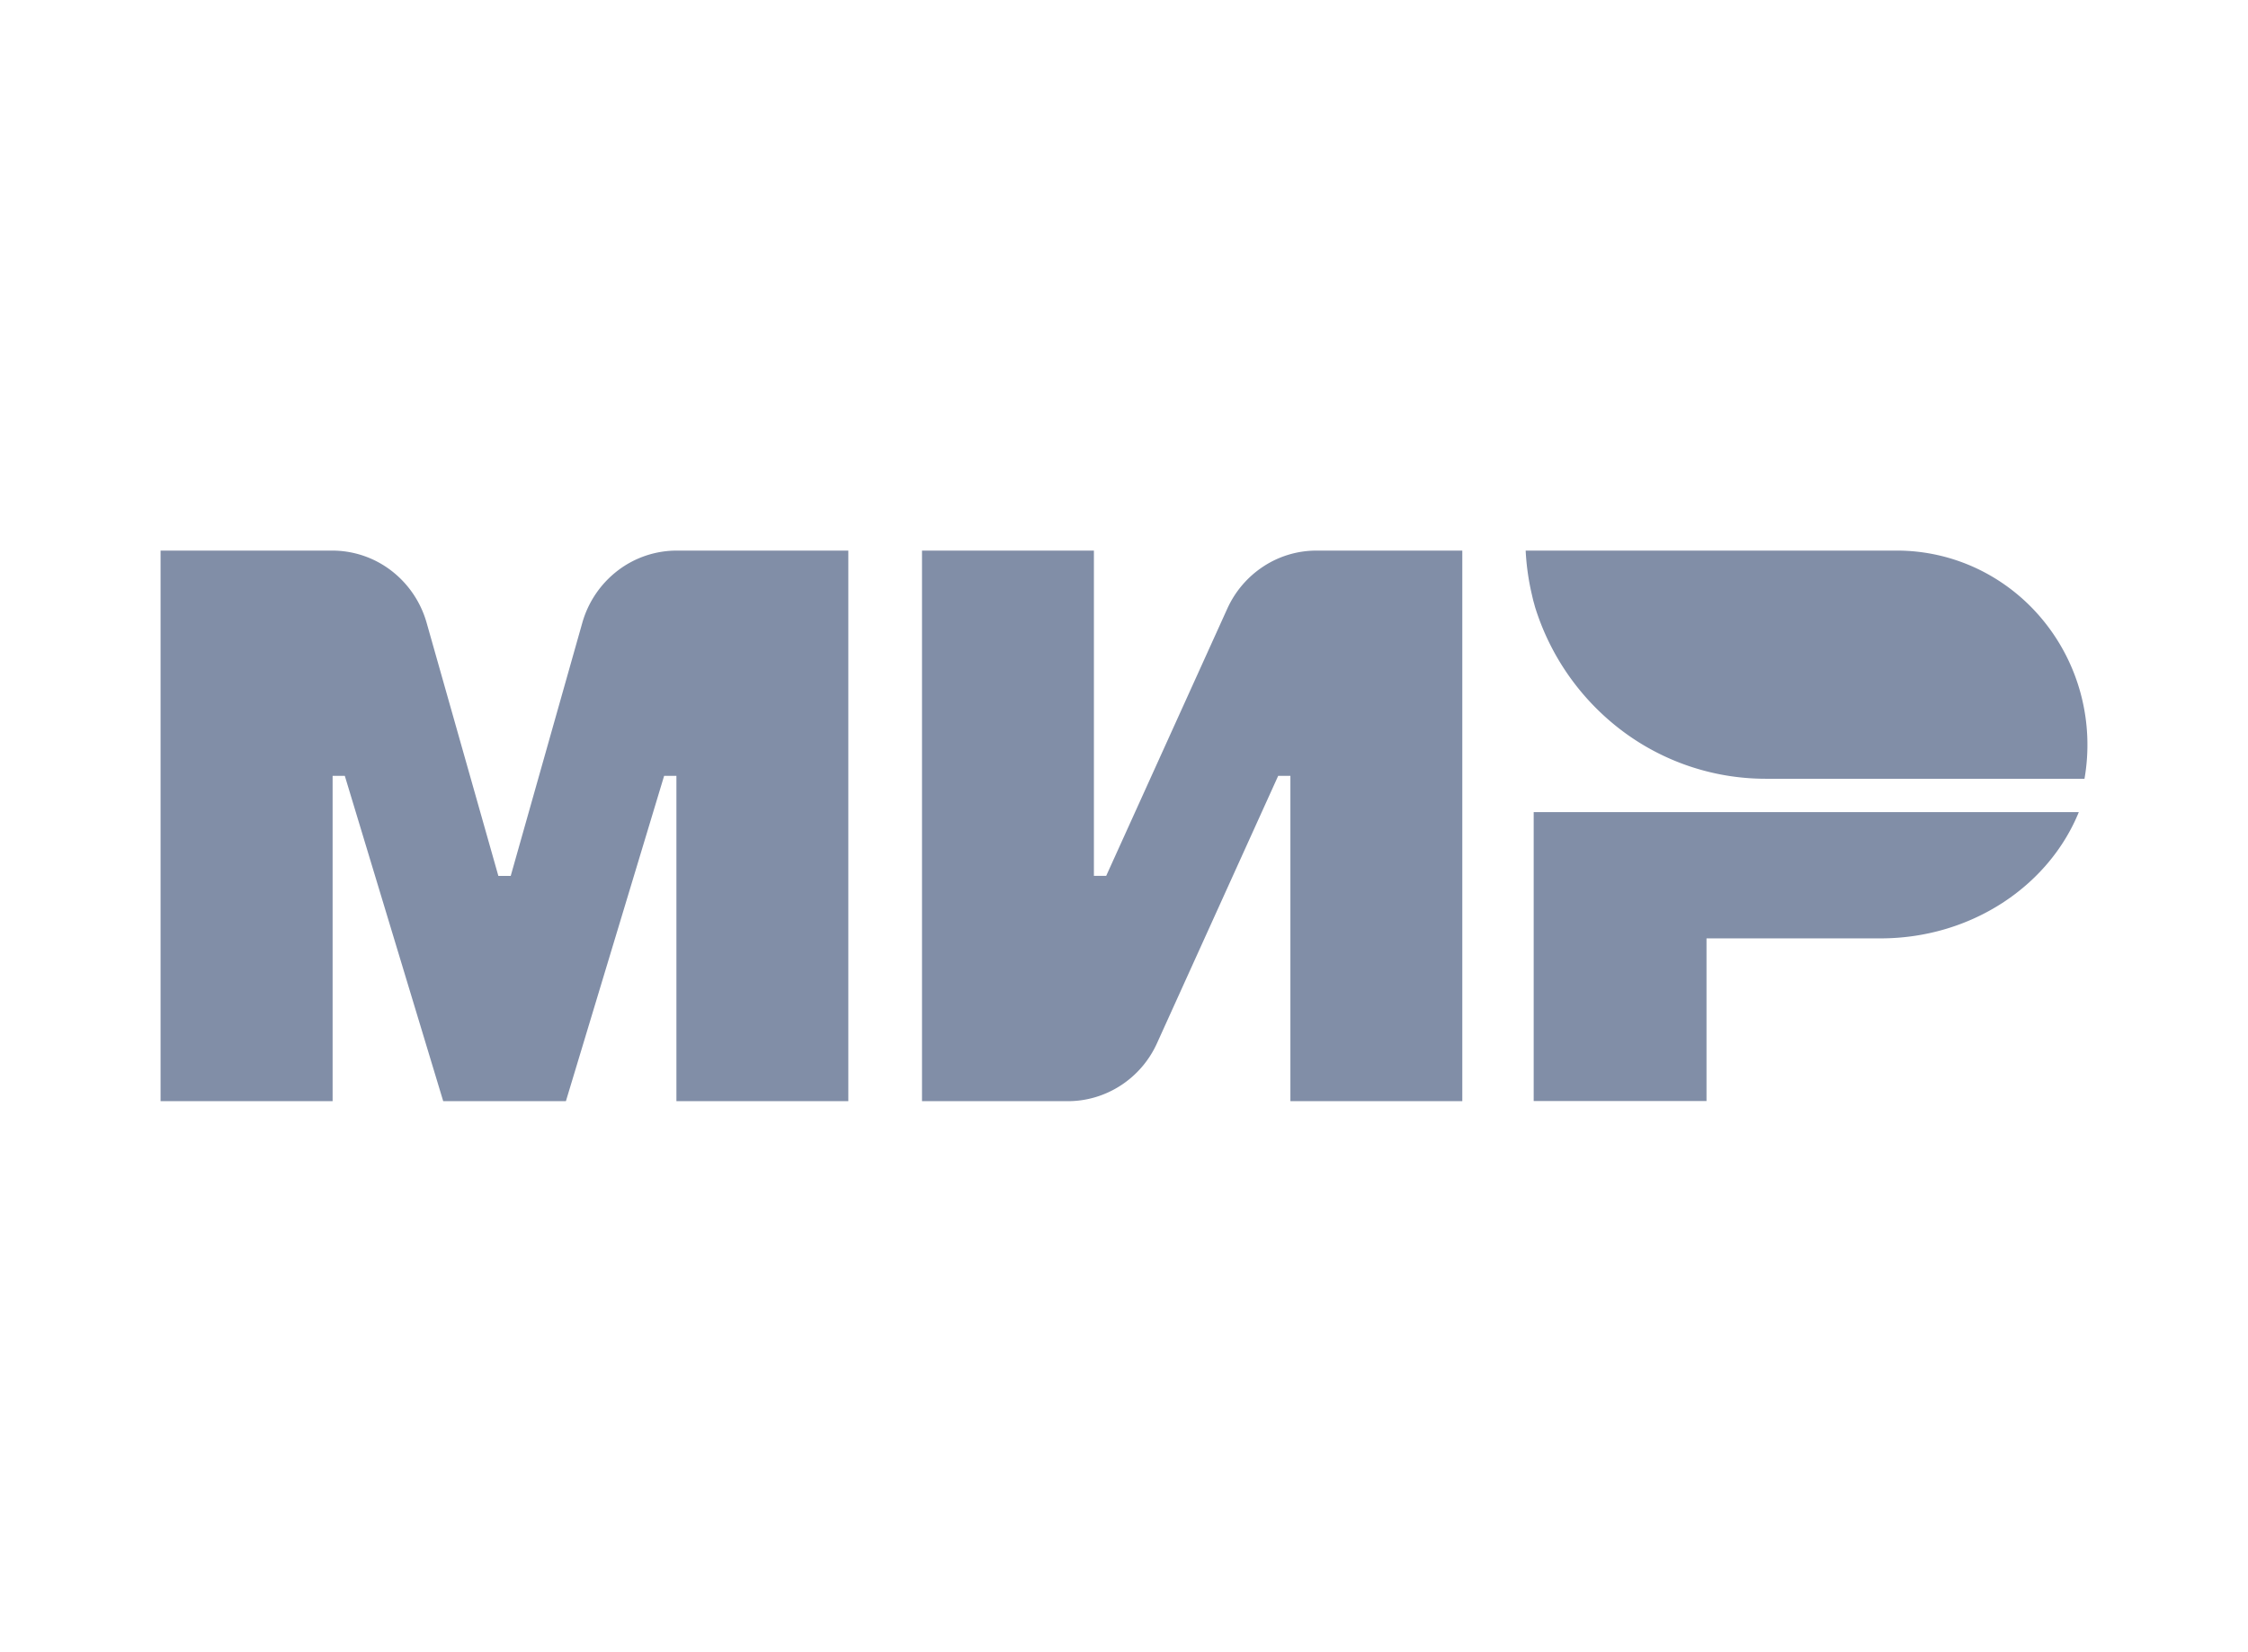
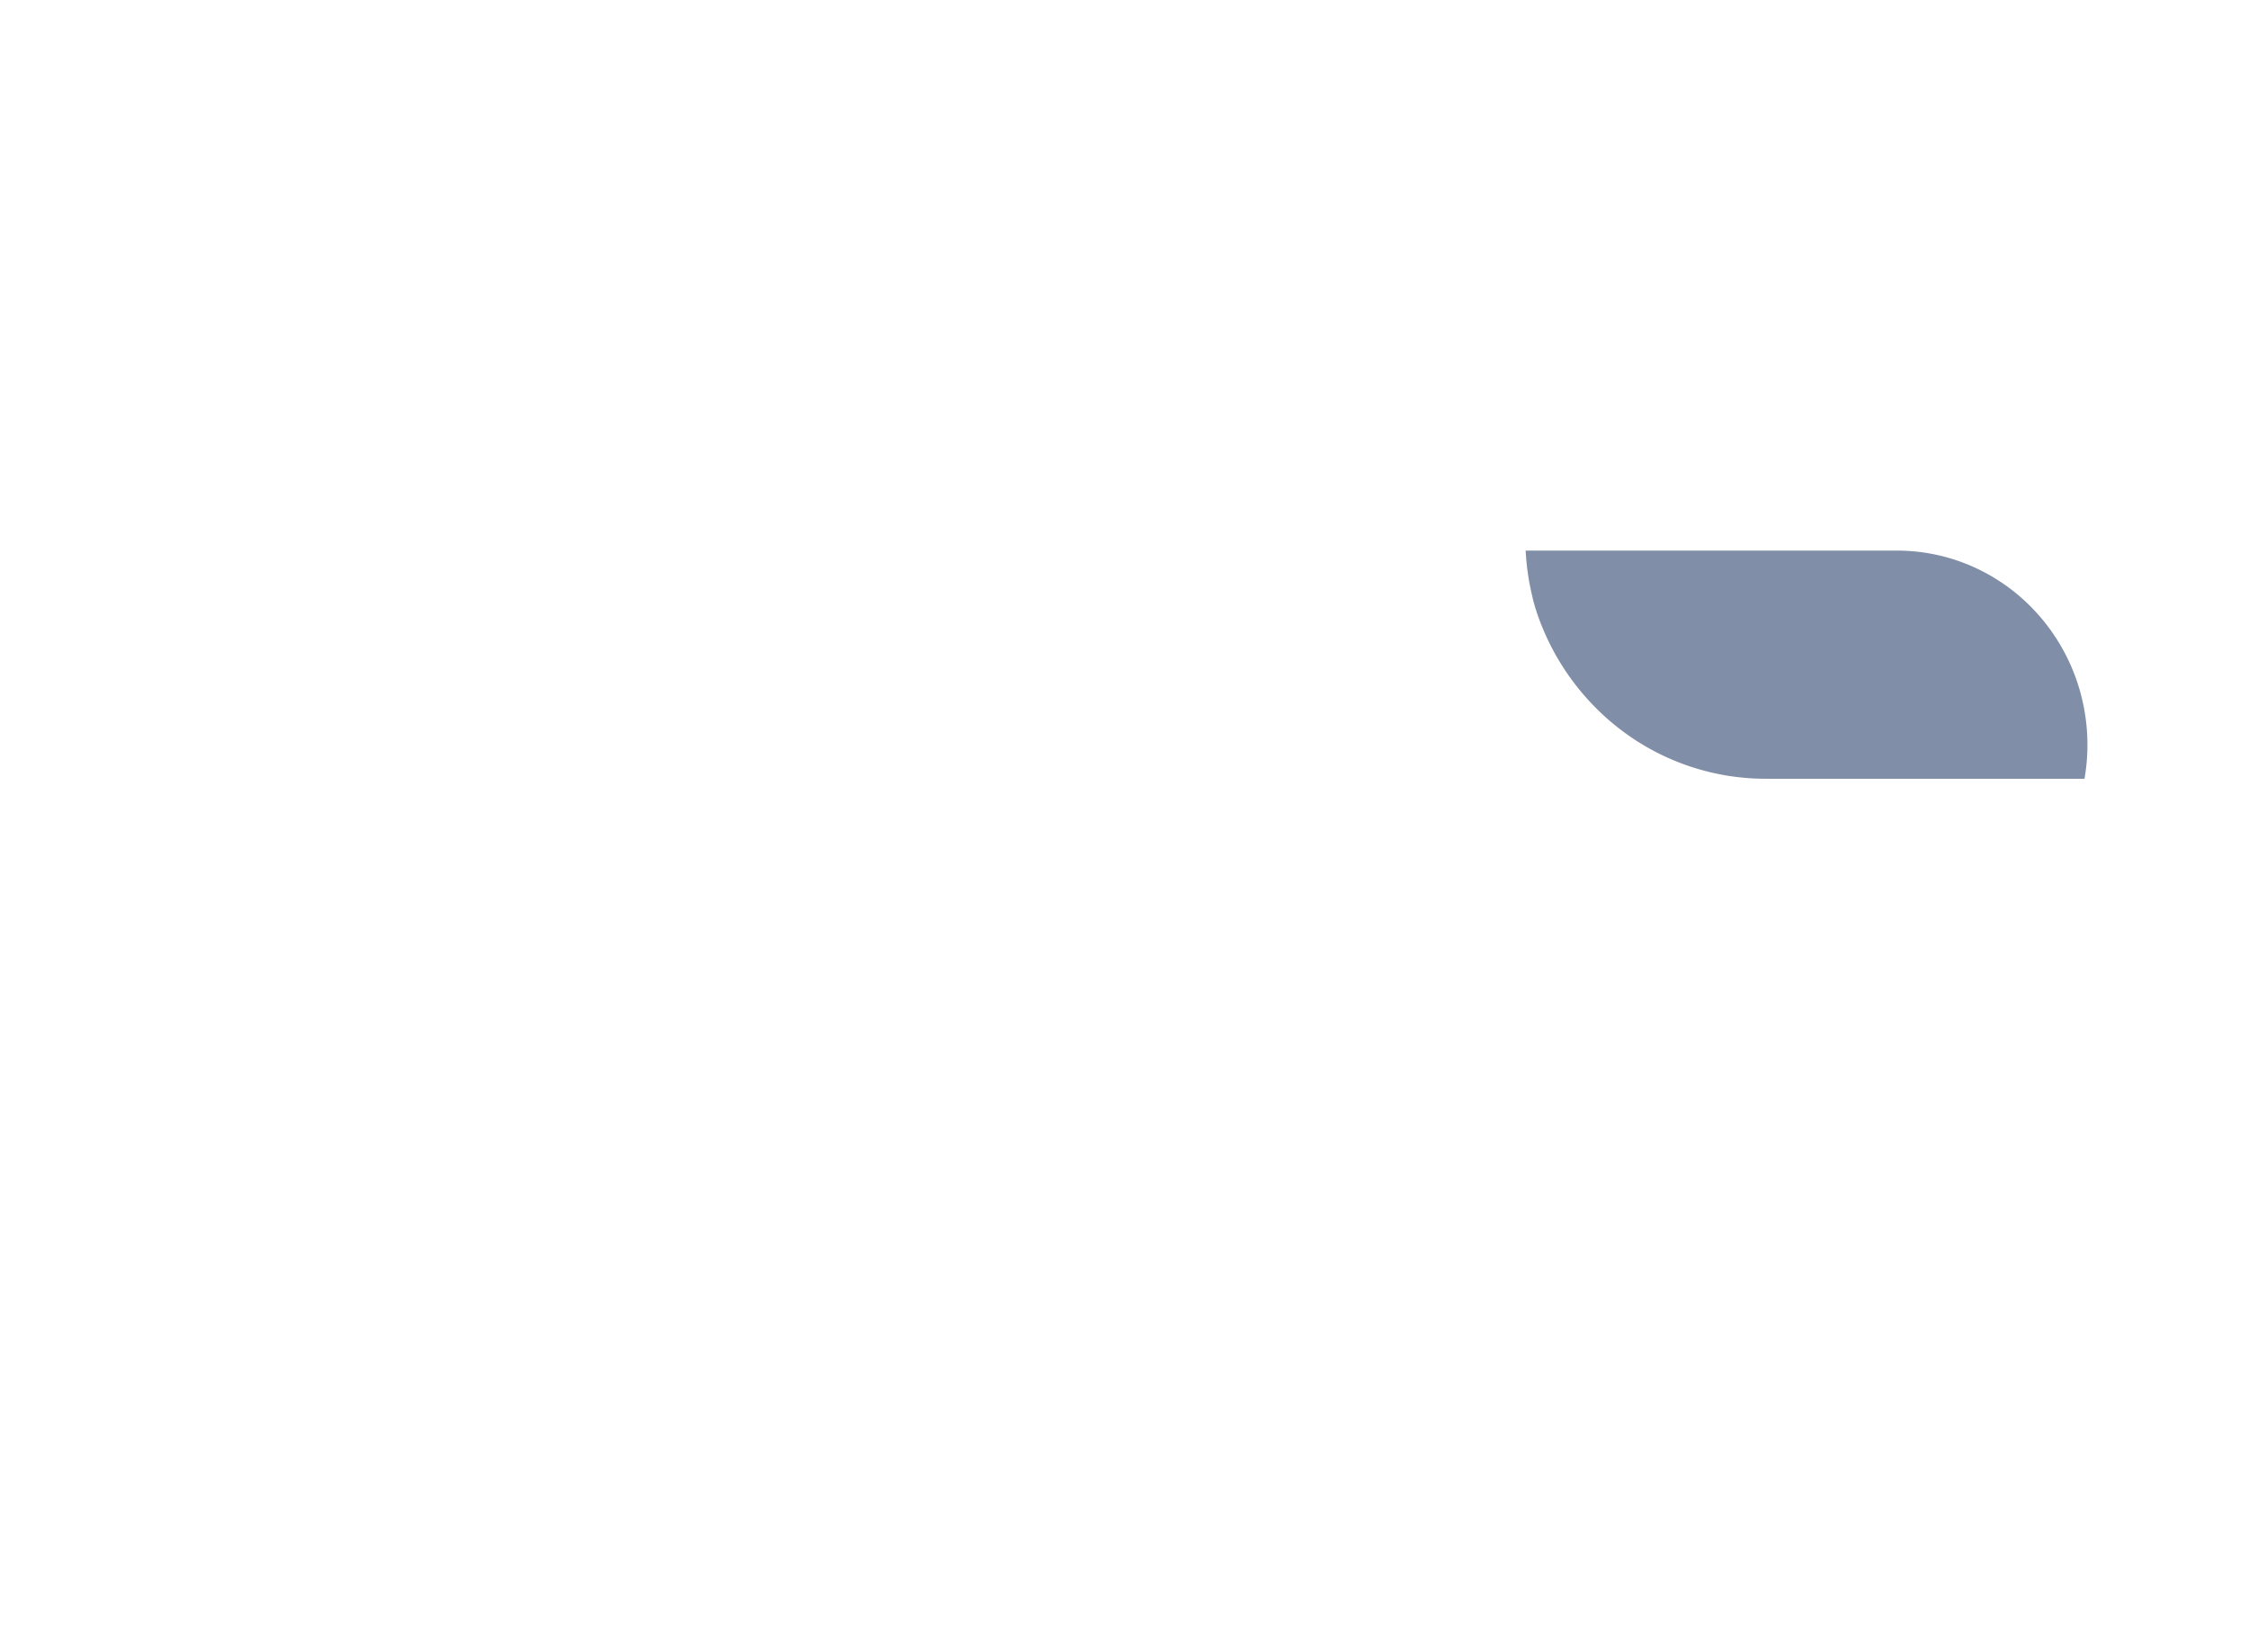
<svg xmlns="http://www.w3.org/2000/svg" width="49" height="36" fill="none">
  <path d="M33.255 12c.016.318.06.634.132.944.016.068.03.136.05.202l.022.082a5.368 5.368 0 001.91 2.708 5.206 5.206 0 003.11 1.037h6.957a4.308 4.308 0 00-.076-1.83 4.26 4.26 0 00-.827-1.624A4.165 4.165 0 0043.11 12.4a4.089 4.089 0 00-1.754-.4h-8.101z" fill="#818EA7" />
-   <path fill-rule="evenodd" clip-rule="evenodd" d="M26.75 13.269l-2.638 5.82h-.268V12h-3.747v12h3.18c.41 0 .81-.12 1.154-.344.345-.224.62-.545.79-.923l2.64-5.824h.266V24h3.747V12h-3.18c-.408 0-.809.119-1.153.344a2.166 2.166 0 00-.79.923v.002zm6.68 4.43v6.298h3.767v-3.545h3.791c1.981 0 3.67-1.145 4.324-2.752H33.43zm-22.567 1.392L9.3 13.576a2.183 2.183 0 00-.77-1.138A2.116 2.116 0 007.244 12H3.5v12h3.75v-7.09h.266L9.661 24h2.674l2.141-7.09h.268V24h3.747V12h-3.736a2.116 2.116 0 00-1.29.436 2.183 2.183 0 00-.773 1.14l-1.56 5.515h-.269z" fill="#818EA7" />
</svg>